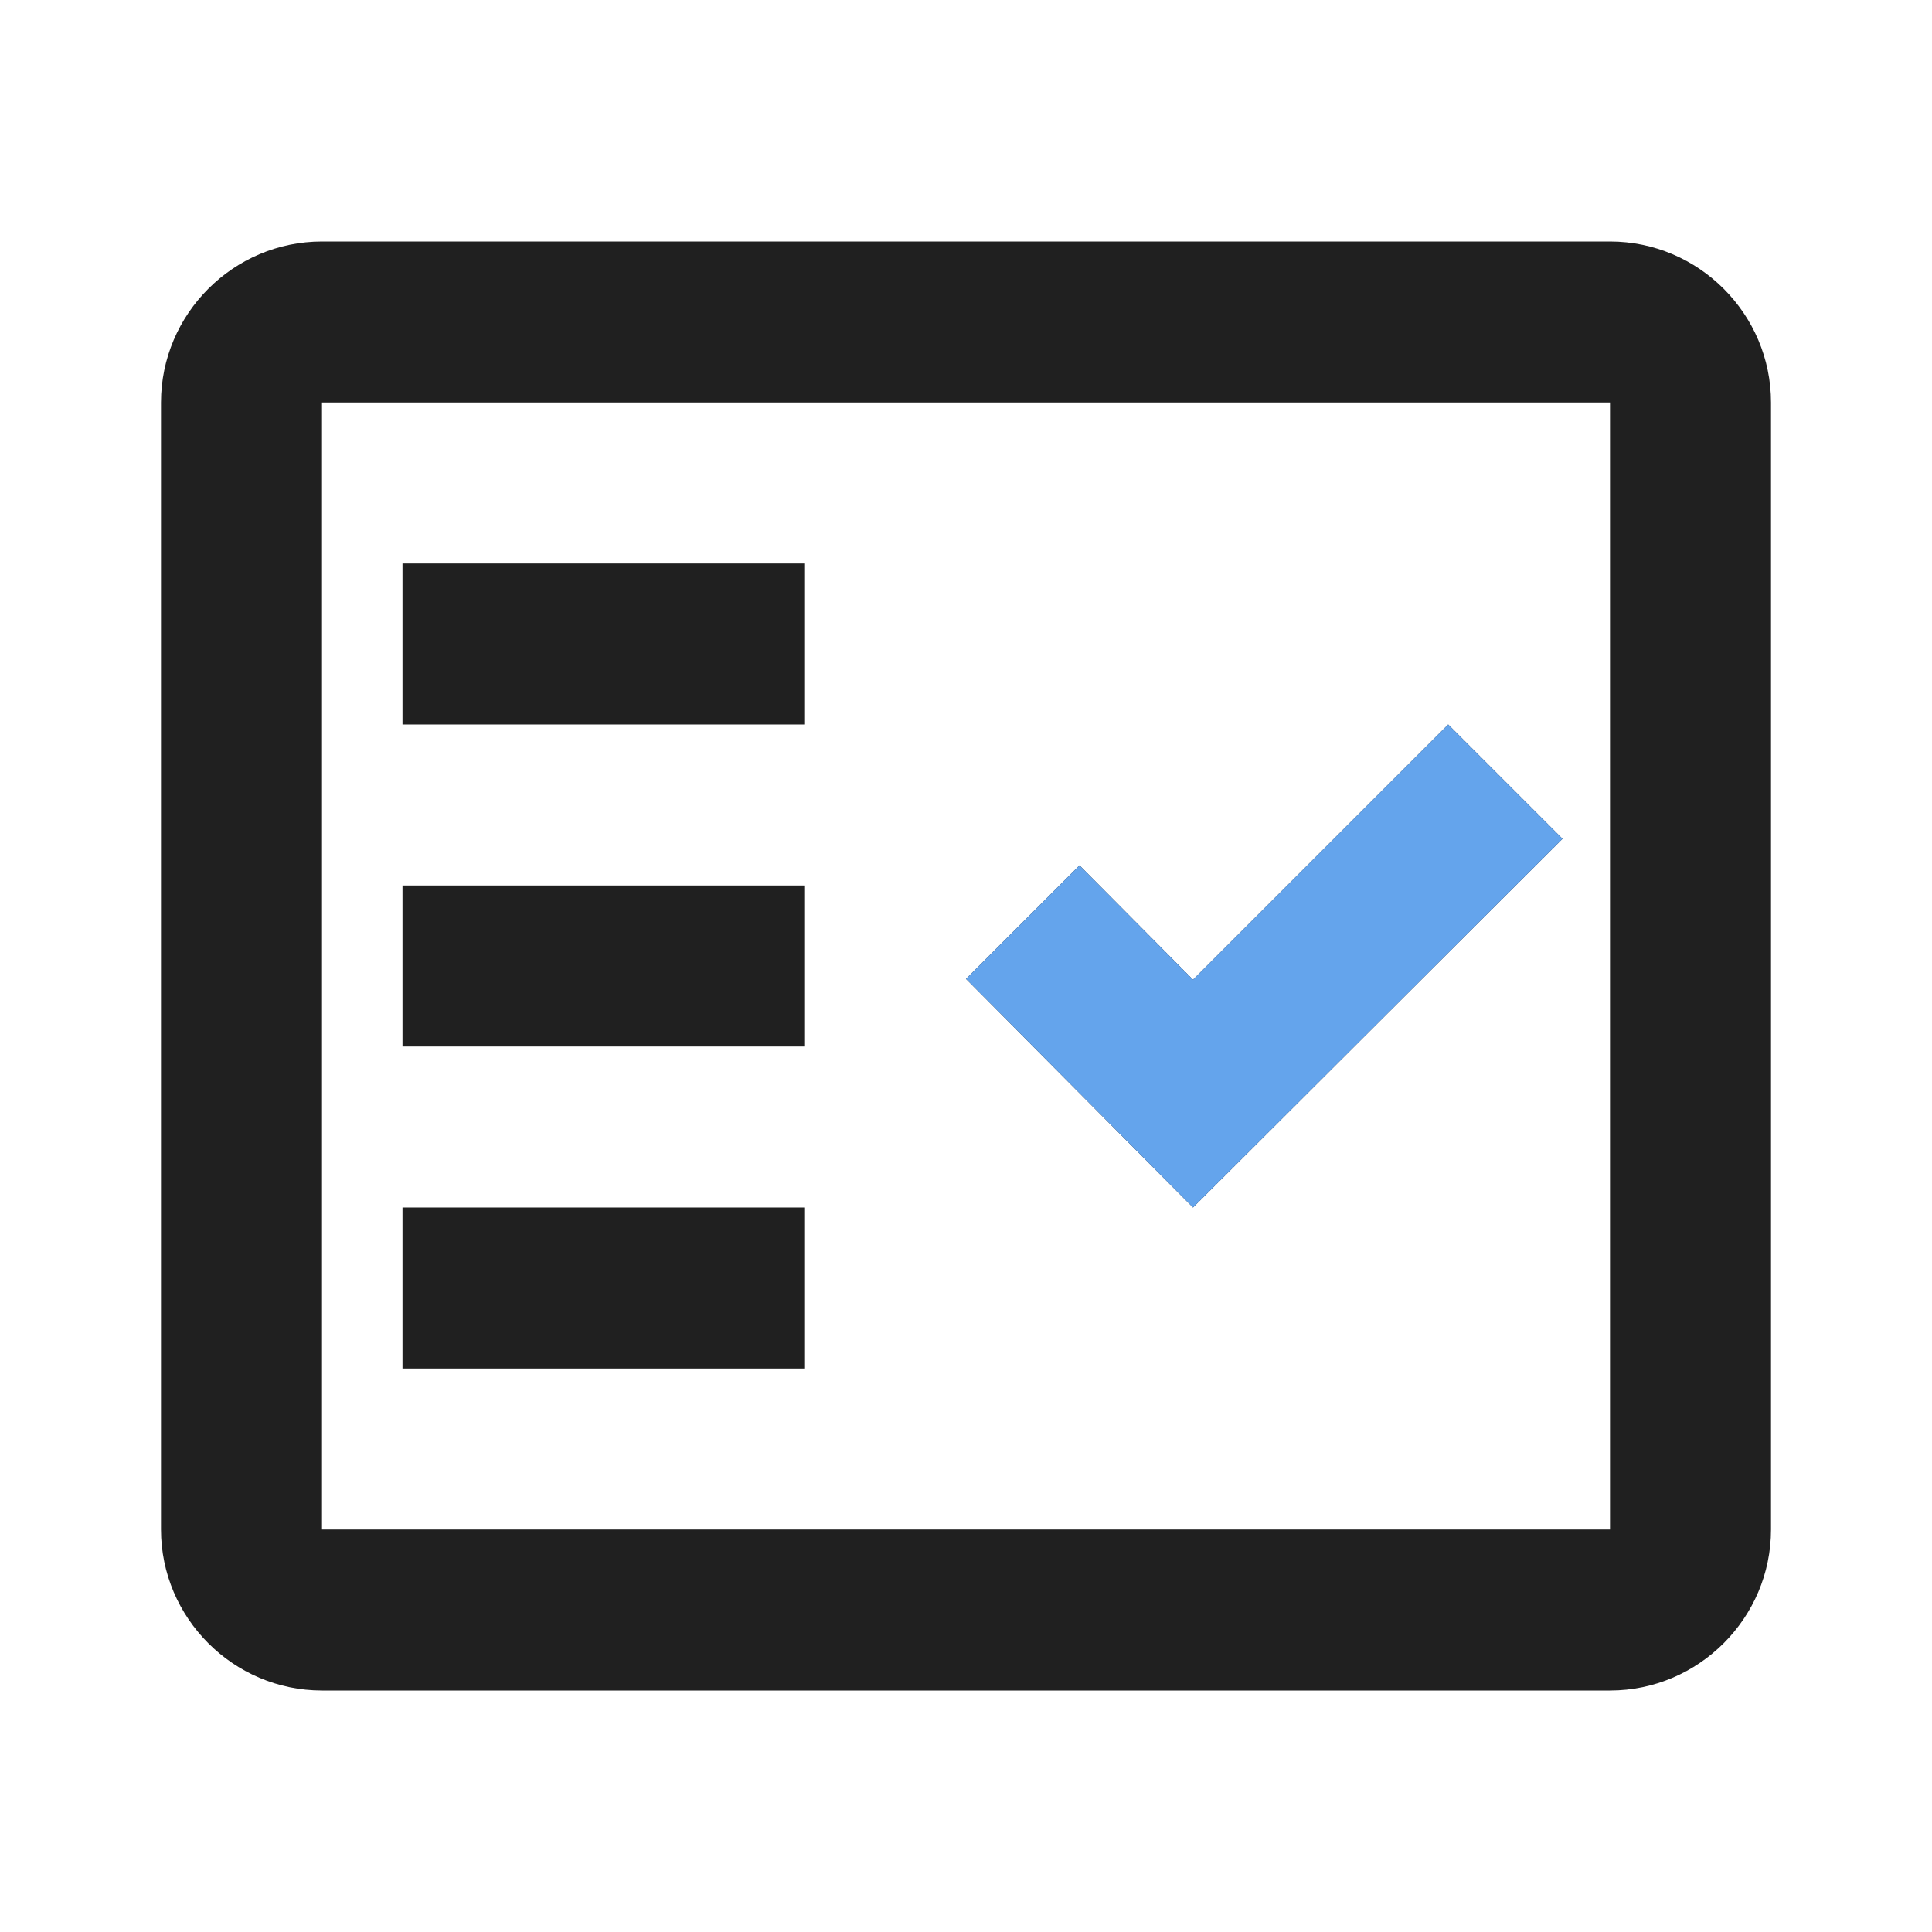
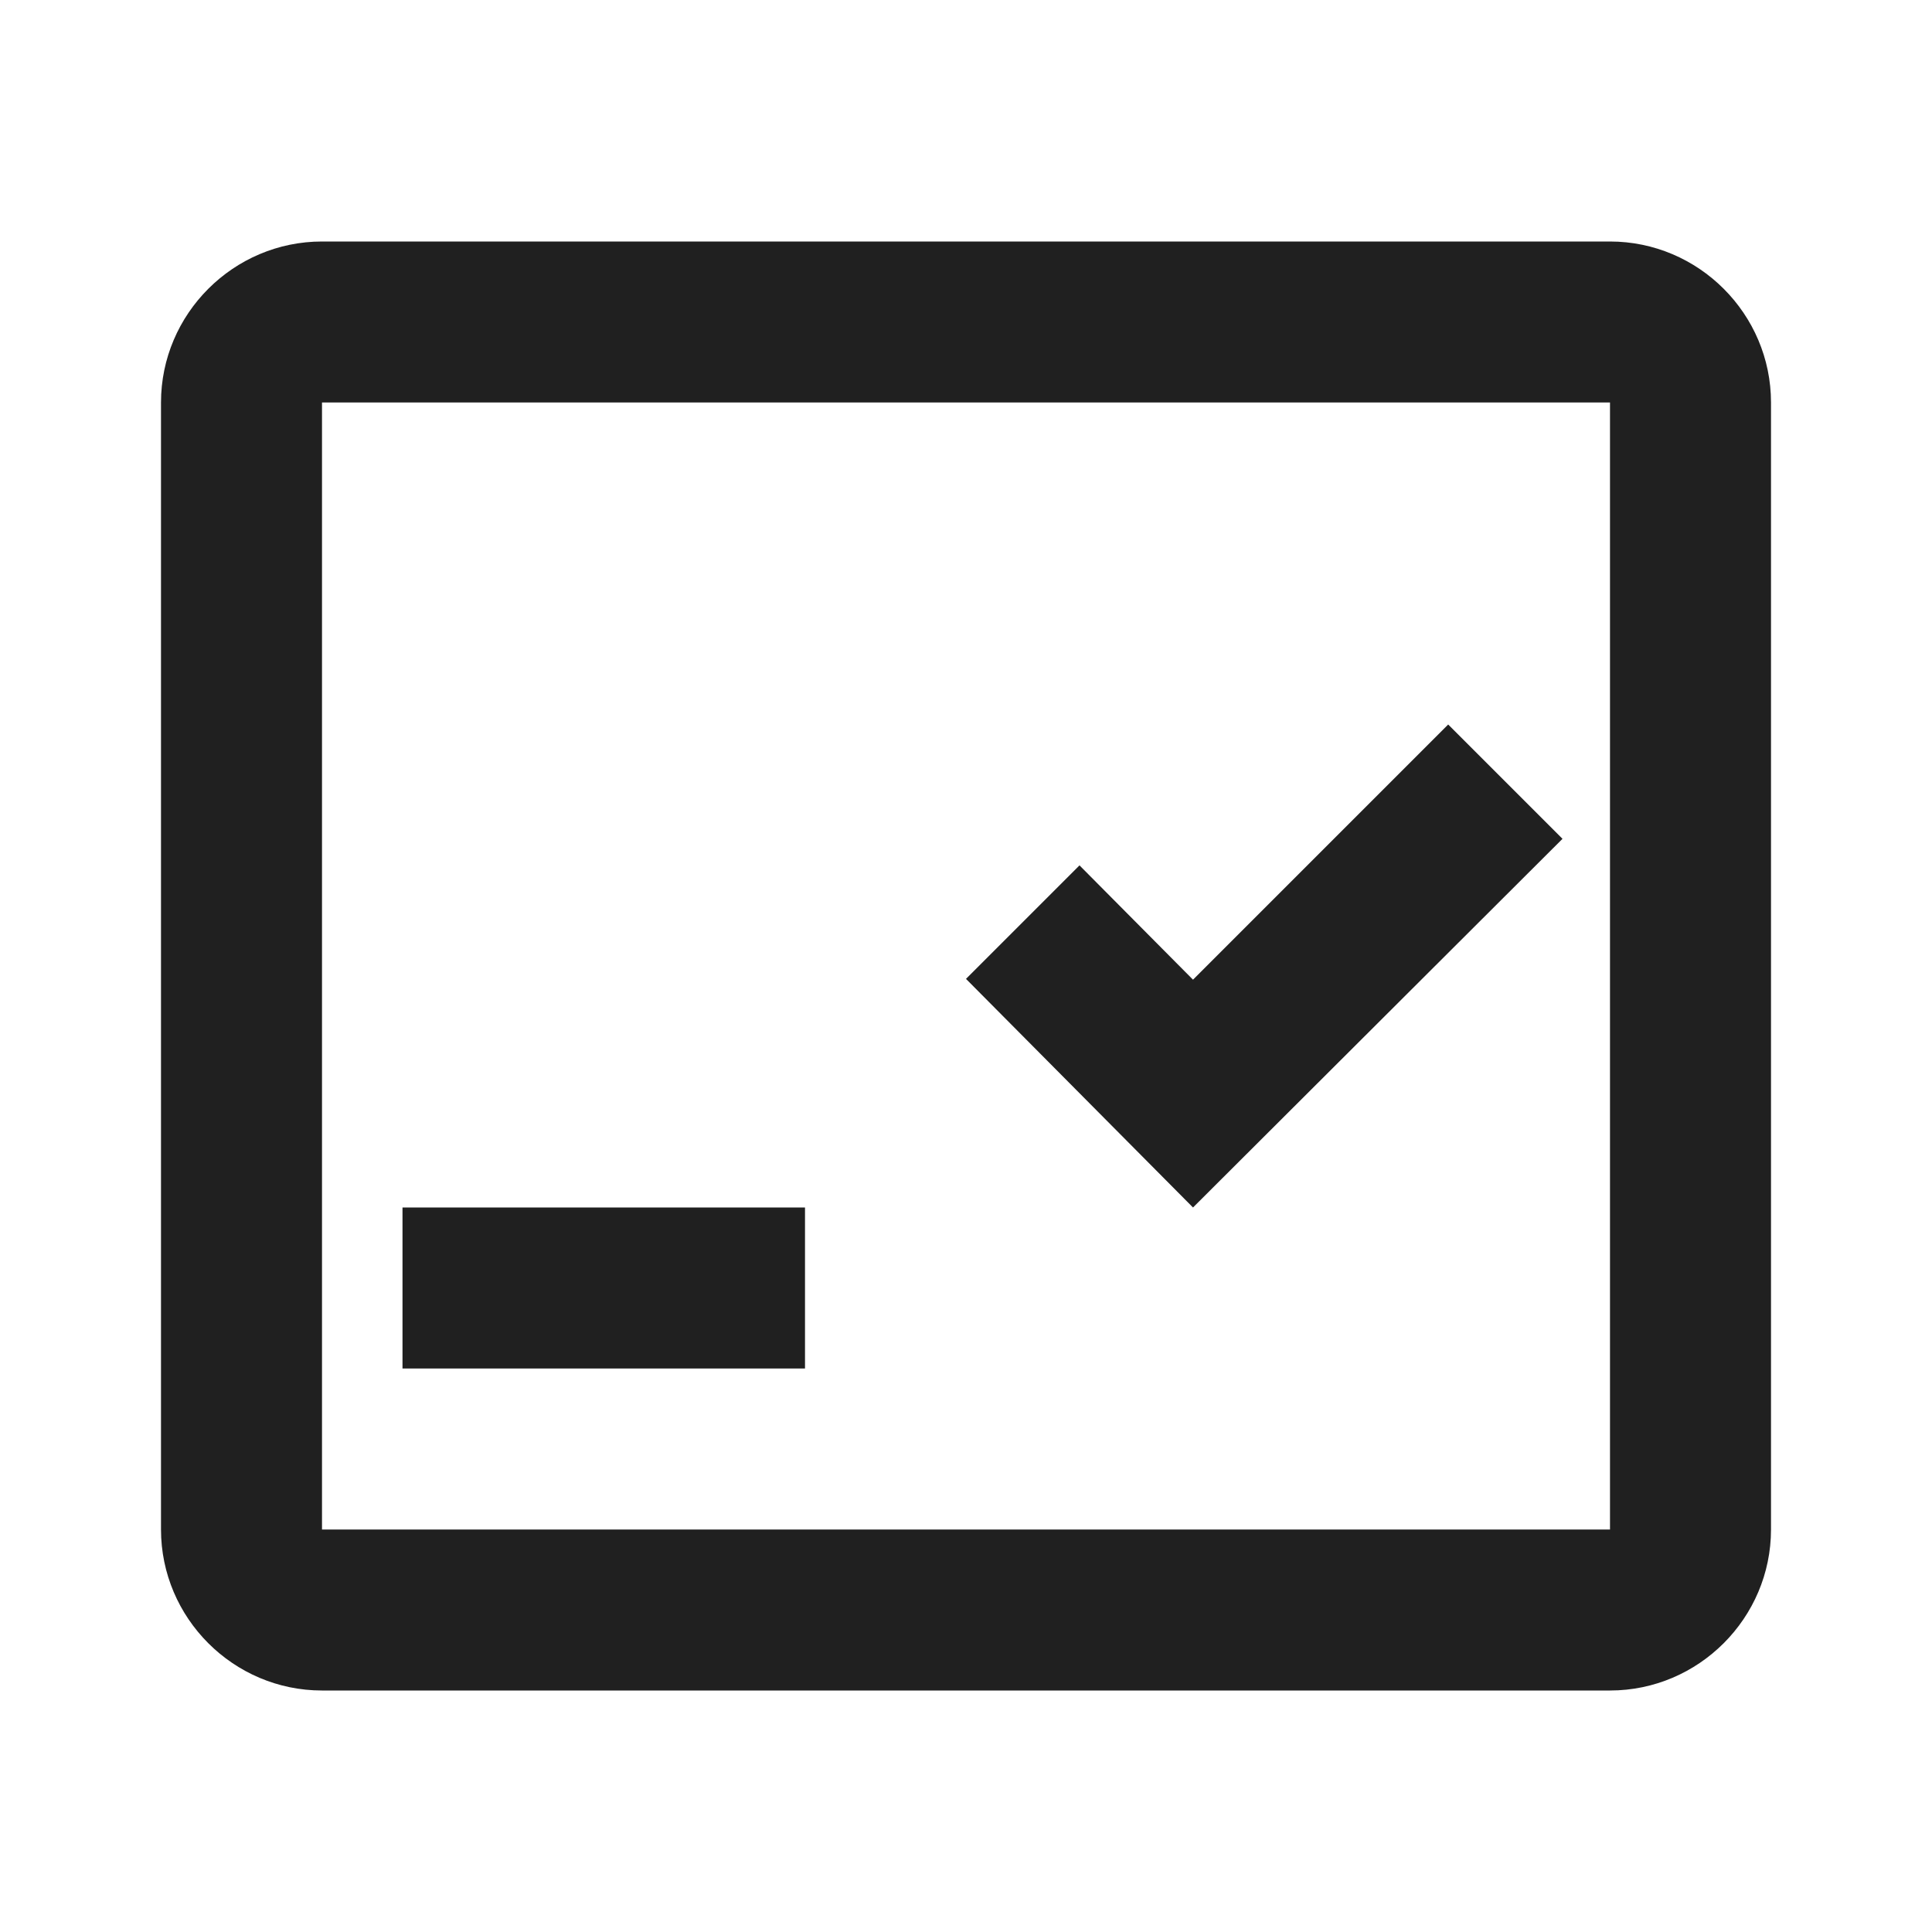
<svg xmlns="http://www.w3.org/2000/svg" width="72" height="72" viewBox="0 0 72 72" fill="none">
  <path fill-rule="evenodd" clip-rule="evenodd" d="M60 9H12C8.7 9 6 11.7 6 15V57C6 60.3 8.7 63 12 63H60C63.3 63 66 60.3 66 57V15C66 11.7 63.3 9 60 9ZM60 57H12V15H60V57Z" fill="#202020" />
  <path fill-rule="evenodd" clip-rule="evenodd" d="M58.23 31.26L53.97 27L44.46 36.51L40.23 32.25L36 36.48L44.46 45L58.23 31.26Z" fill="#202020" />
-   <path d="M30 21H15V27H30V21Z" fill="#202020" />
-   <path d="M30 33H15V39H30V33Z" fill="#202020" />
  <path d="M30 45H15V51H30V45Z" fill="#202020" />
-   <path fill-rule="evenodd" clip-rule="evenodd" d="M58.23 31.26L53.97 27L44.46 36.51L40.23 32.25L36 36.48L44.46 45L58.23 31.26Z" fill="#64A4EC" />
</svg>